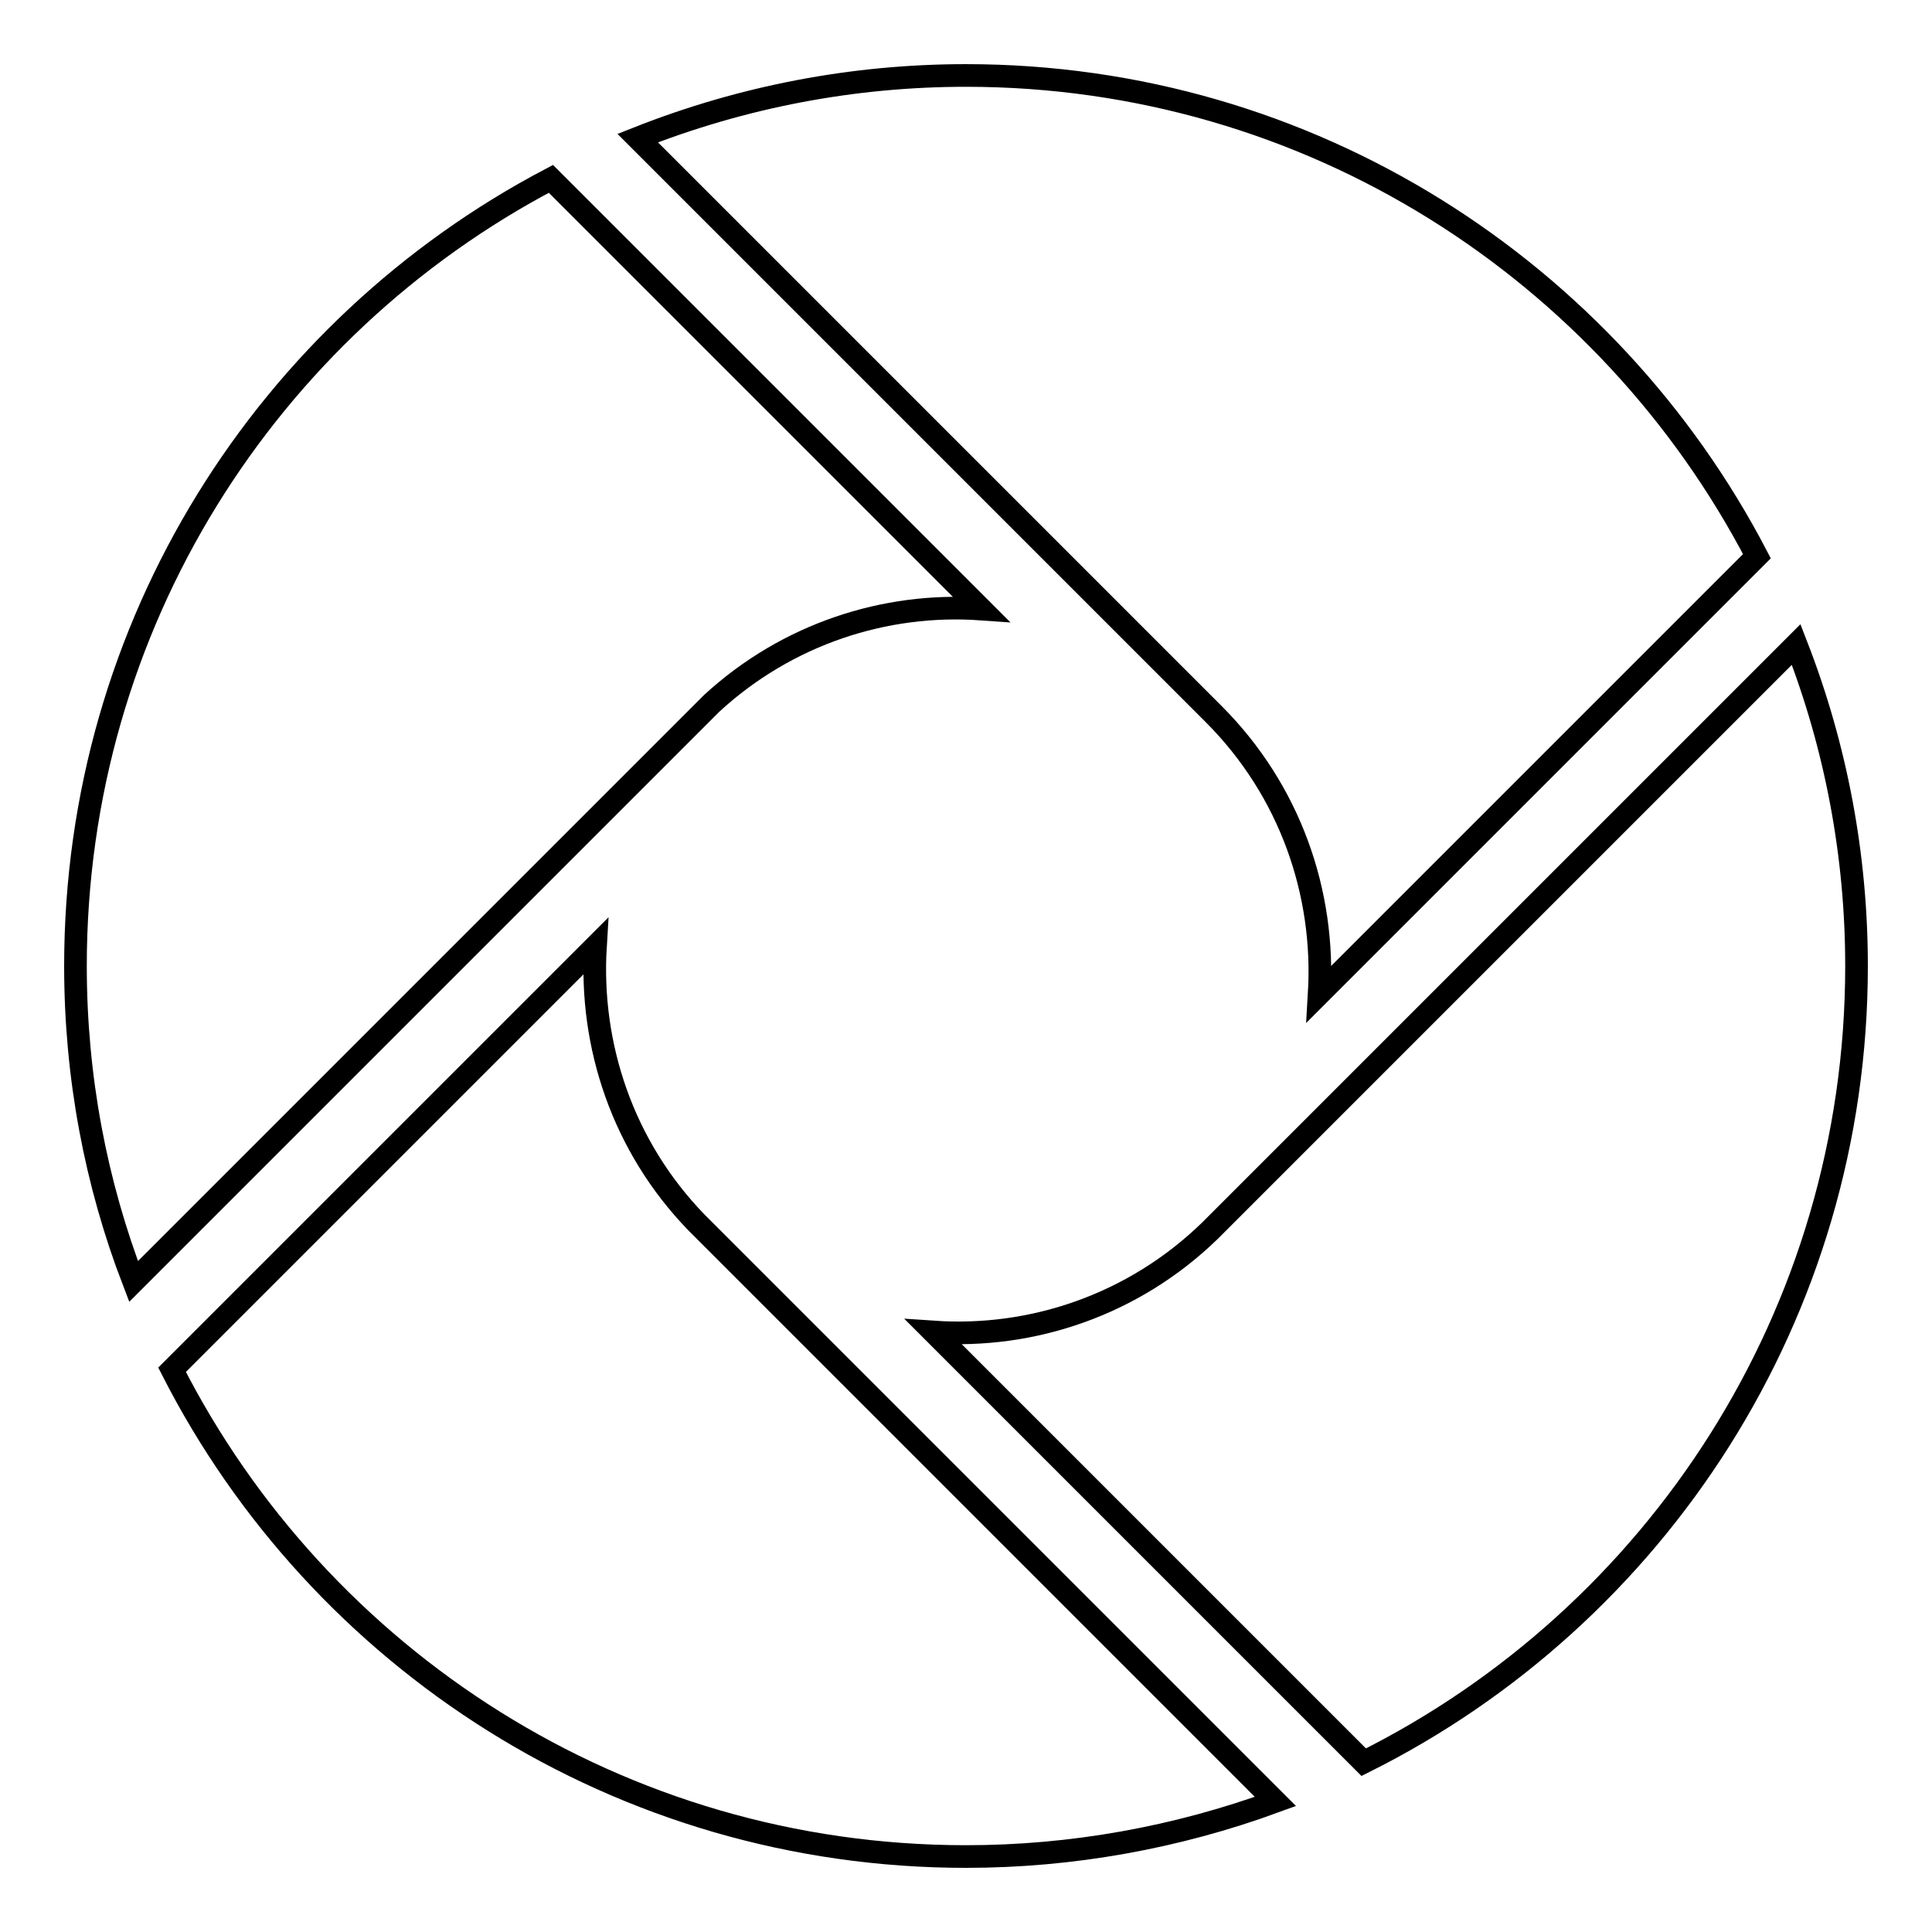
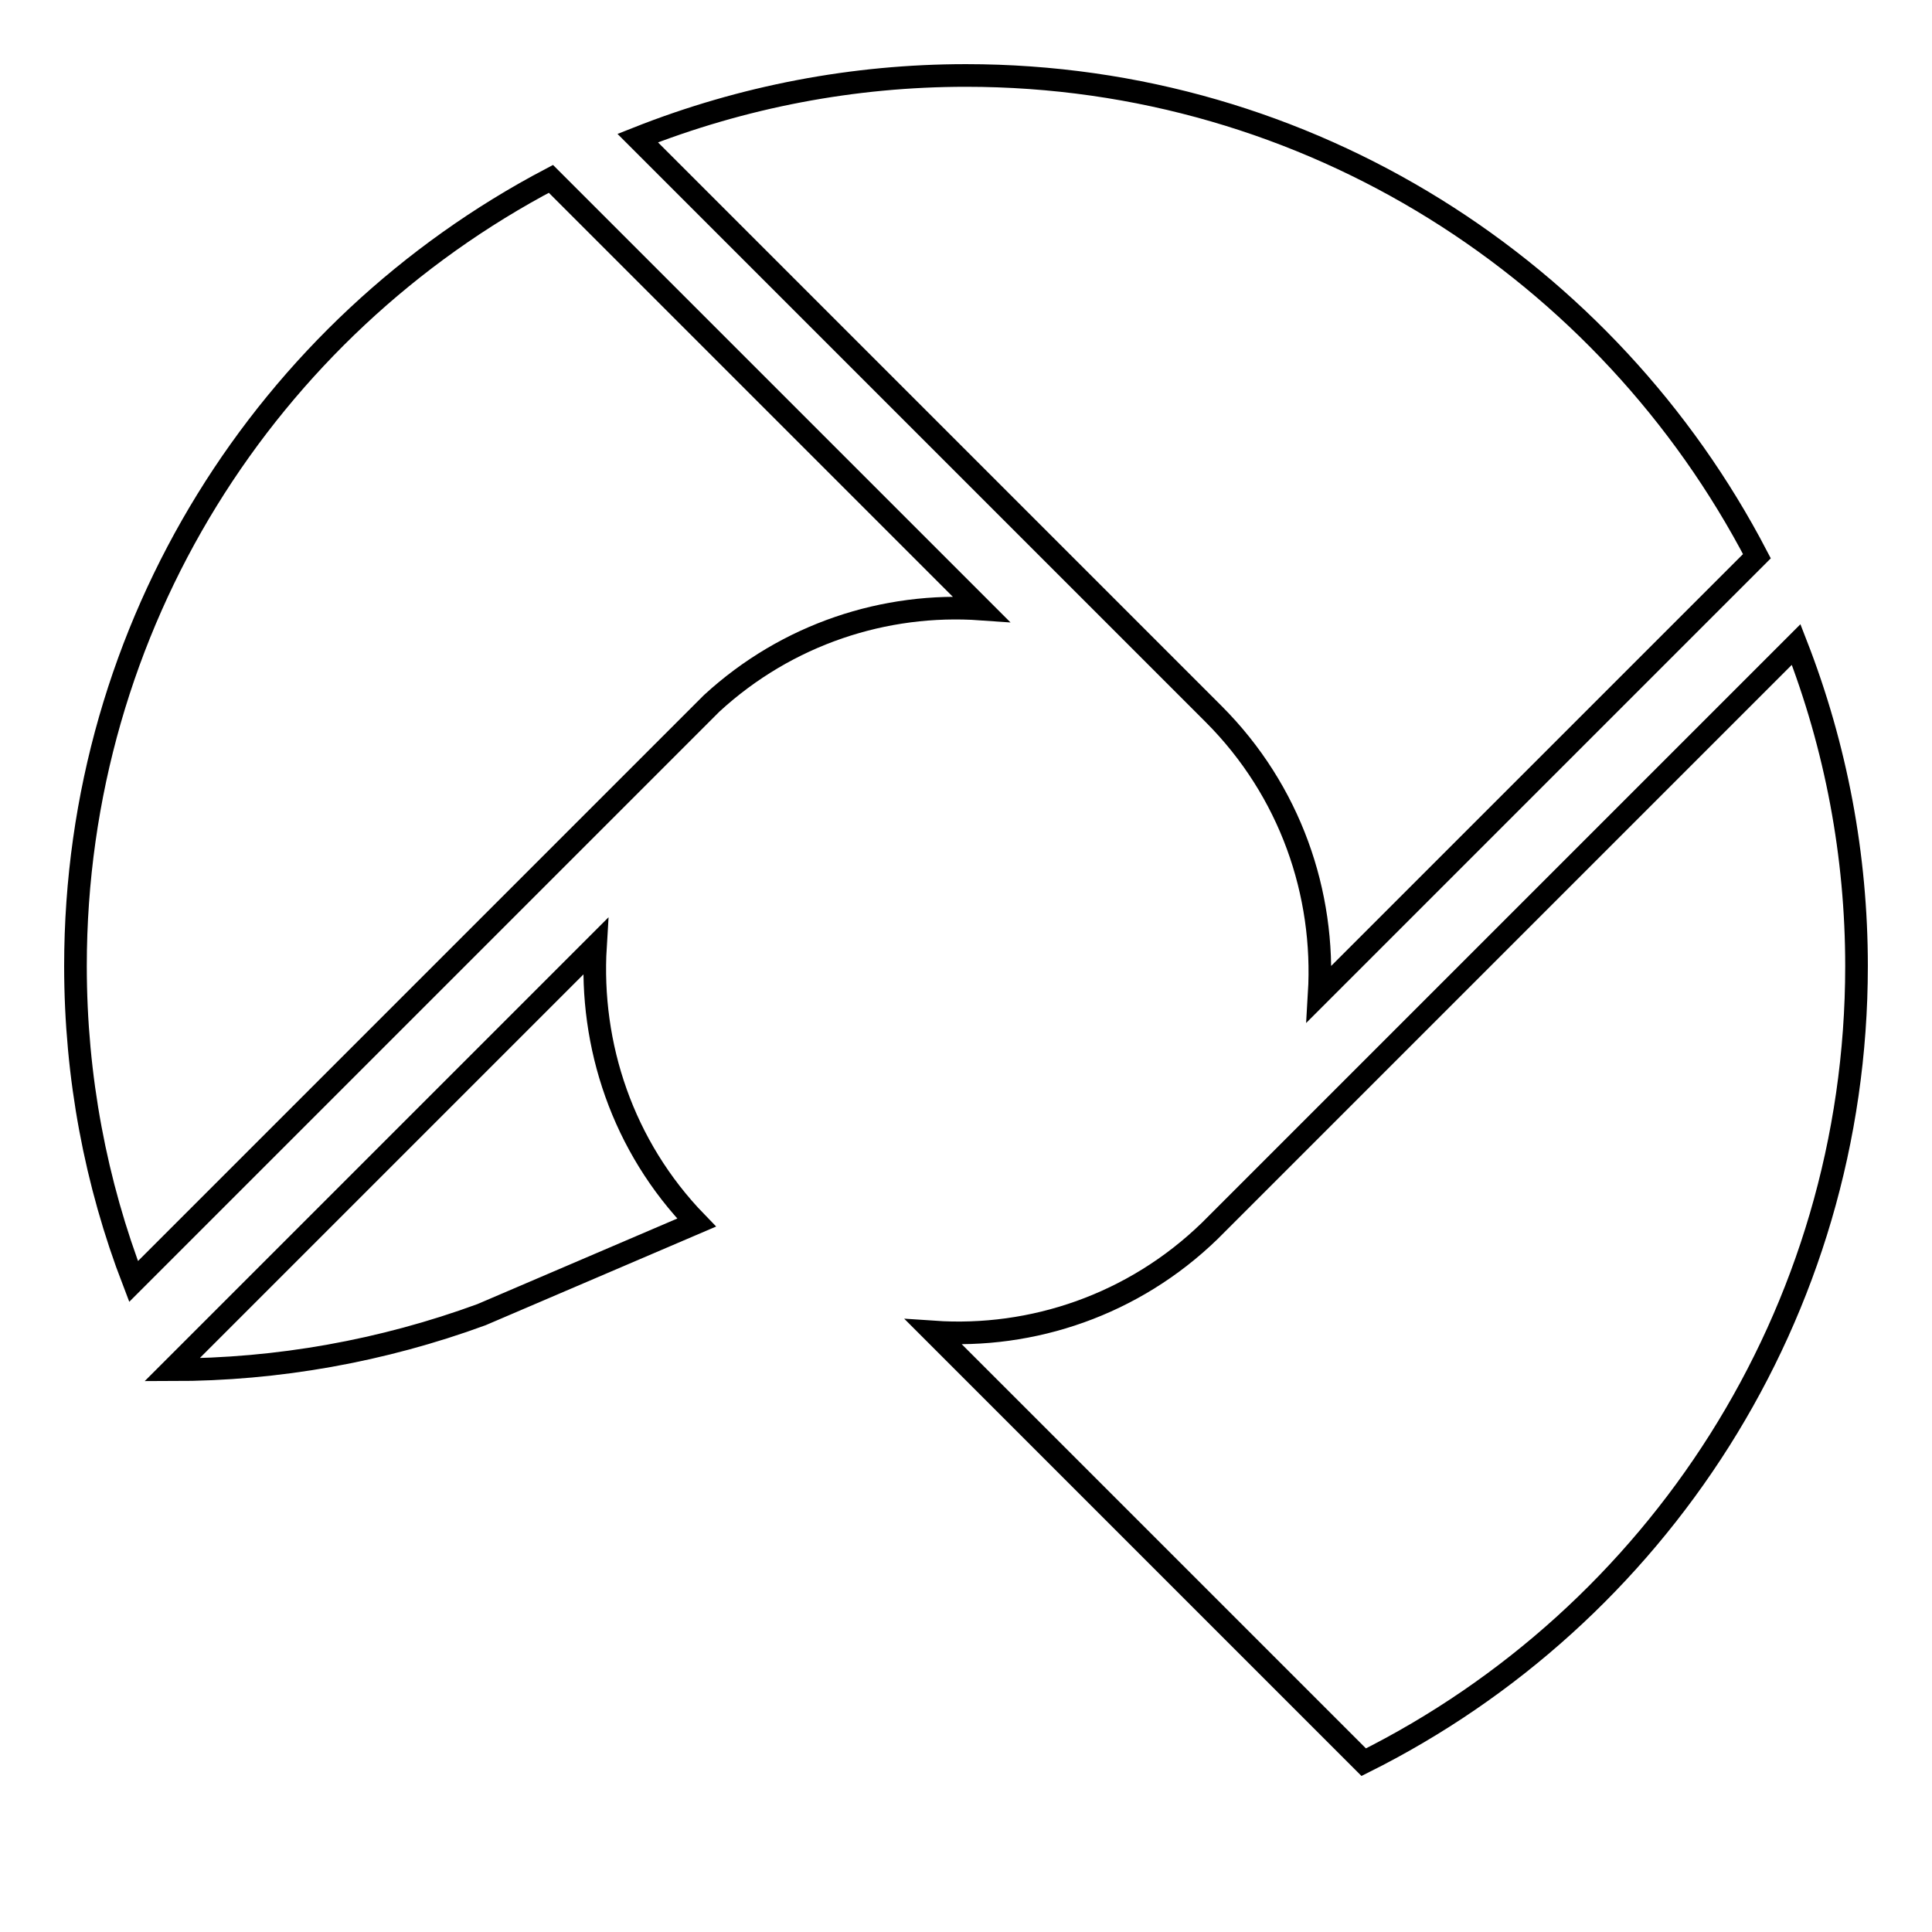
<svg xmlns="http://www.w3.org/2000/svg" version="1.1" x="0px" y="0px" viewBox="0 0 256 256" enable-background="new 0 0 256 256" xml:space="preserve">
  <g>
-     <path stroke-width="3" fill-opacity="0" stroke="#000000" d="M94.3,93.2L94.3,93.2c10-9.2,23-13.4,35.7-12.5l-57-57C35.5,43.4,10,82.7,10,128c0,14.7,2.7,28.8,7.7,41.8 L94.3,93.2L94.3,93.2z M160.8,94.6c10.2,10.2,14.8,23.8,14,37.1l58-58C213.1,35.9,173.6,10,128,10c-14.9,0-29.6,2.8-43.5,8.3 L160.8,94.6L160.8,94.6z M92.3,162L92.3,162c-9.8-10.1-14.2-23.5-13.4-36.6l-56.1,56.1C42.3,219.8,82.1,246,128,246 c14,0,27.9-2.5,41-7.3L92.3,162z M160.3,163.1L160.3,163.1c-10.1,9.8-23.5,14.3-36.6,13.4l57,57C219.4,214.2,246,174.2,246,128 c0-14.6-2.7-29-8-42.6L160.3,163.1z" />
+     <path stroke-width="3" fill-opacity="0" stroke="#000000" d="M94.3,93.2L94.3,93.2c10-9.2,23-13.4,35.7-12.5l-57-57C35.5,43.4,10,82.7,10,128c0,14.7,2.7,28.8,7.7,41.8 L94.3,93.2L94.3,93.2z M160.8,94.6c10.2,10.2,14.8,23.8,14,37.1l58-58C213.1,35.9,173.6,10,128,10c-14.9,0-29.6,2.8-43.5,8.3 L160.8,94.6L160.8,94.6z M92.3,162L92.3,162c-9.8-10.1-14.2-23.5-13.4-36.6l-56.1,56.1c14,0,27.9-2.5,41-7.3L92.3,162z M160.3,163.1L160.3,163.1c-10.1,9.8-23.5,14.3-36.6,13.4l57,57C219.4,214.2,246,174.2,246,128 c0-14.6-2.7-29-8-42.6L160.3,163.1z" />
  </g>
</svg>